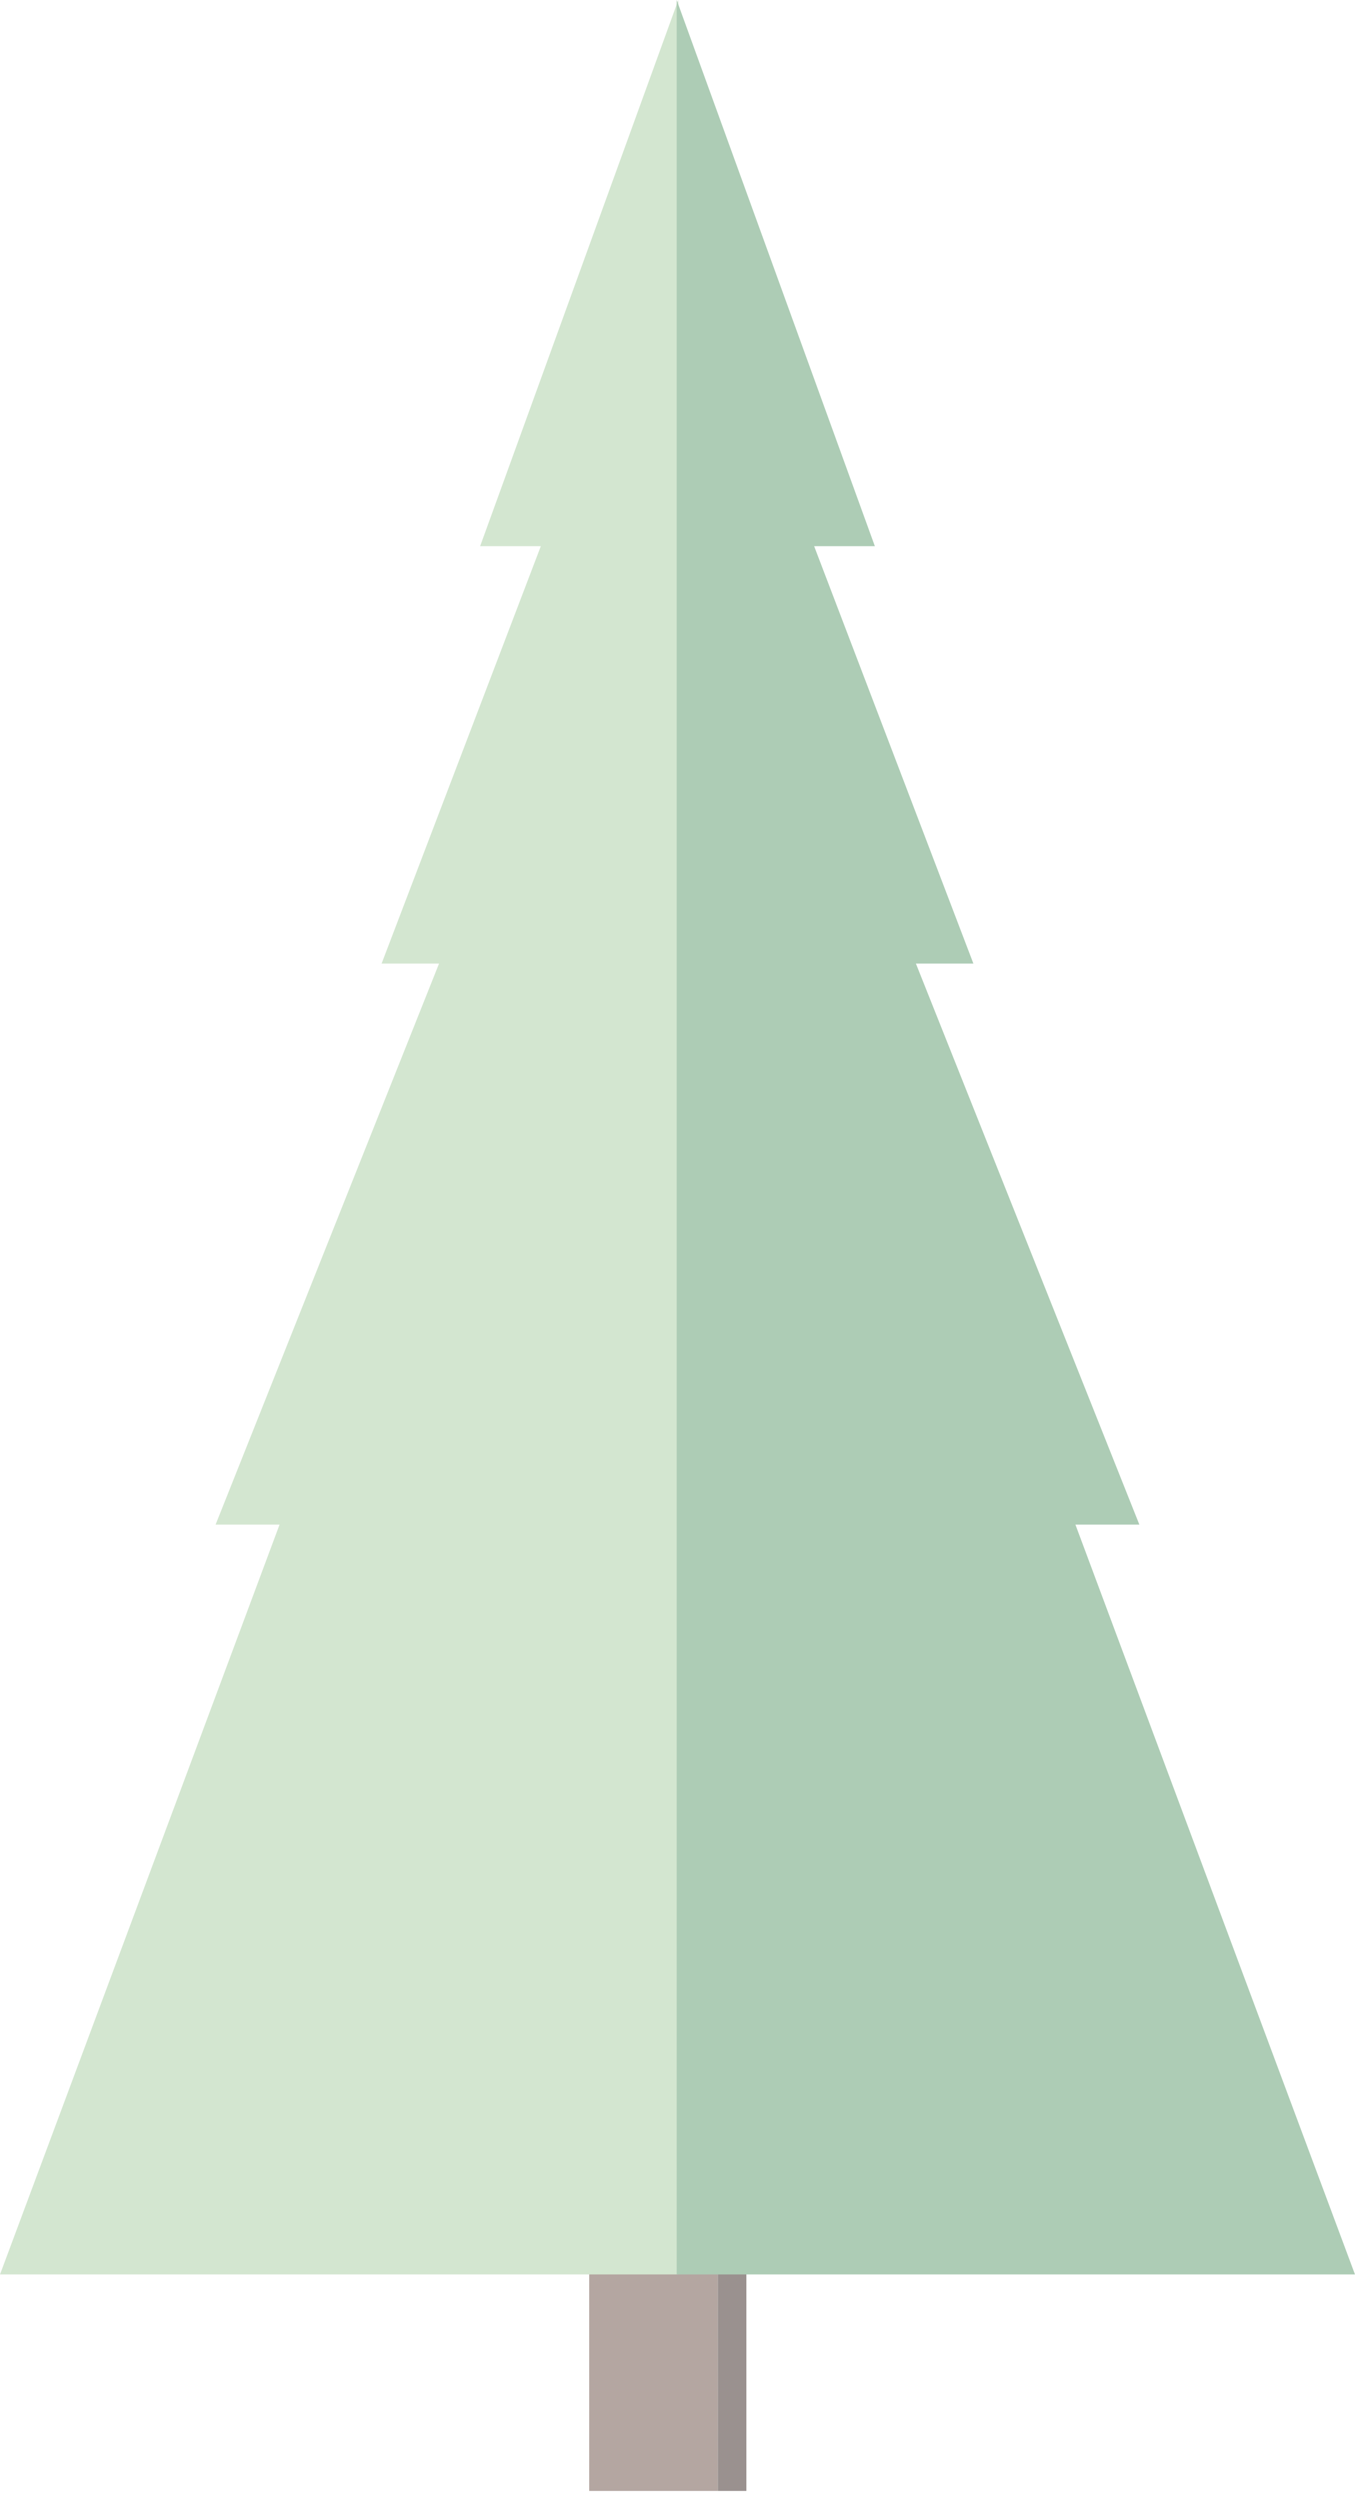
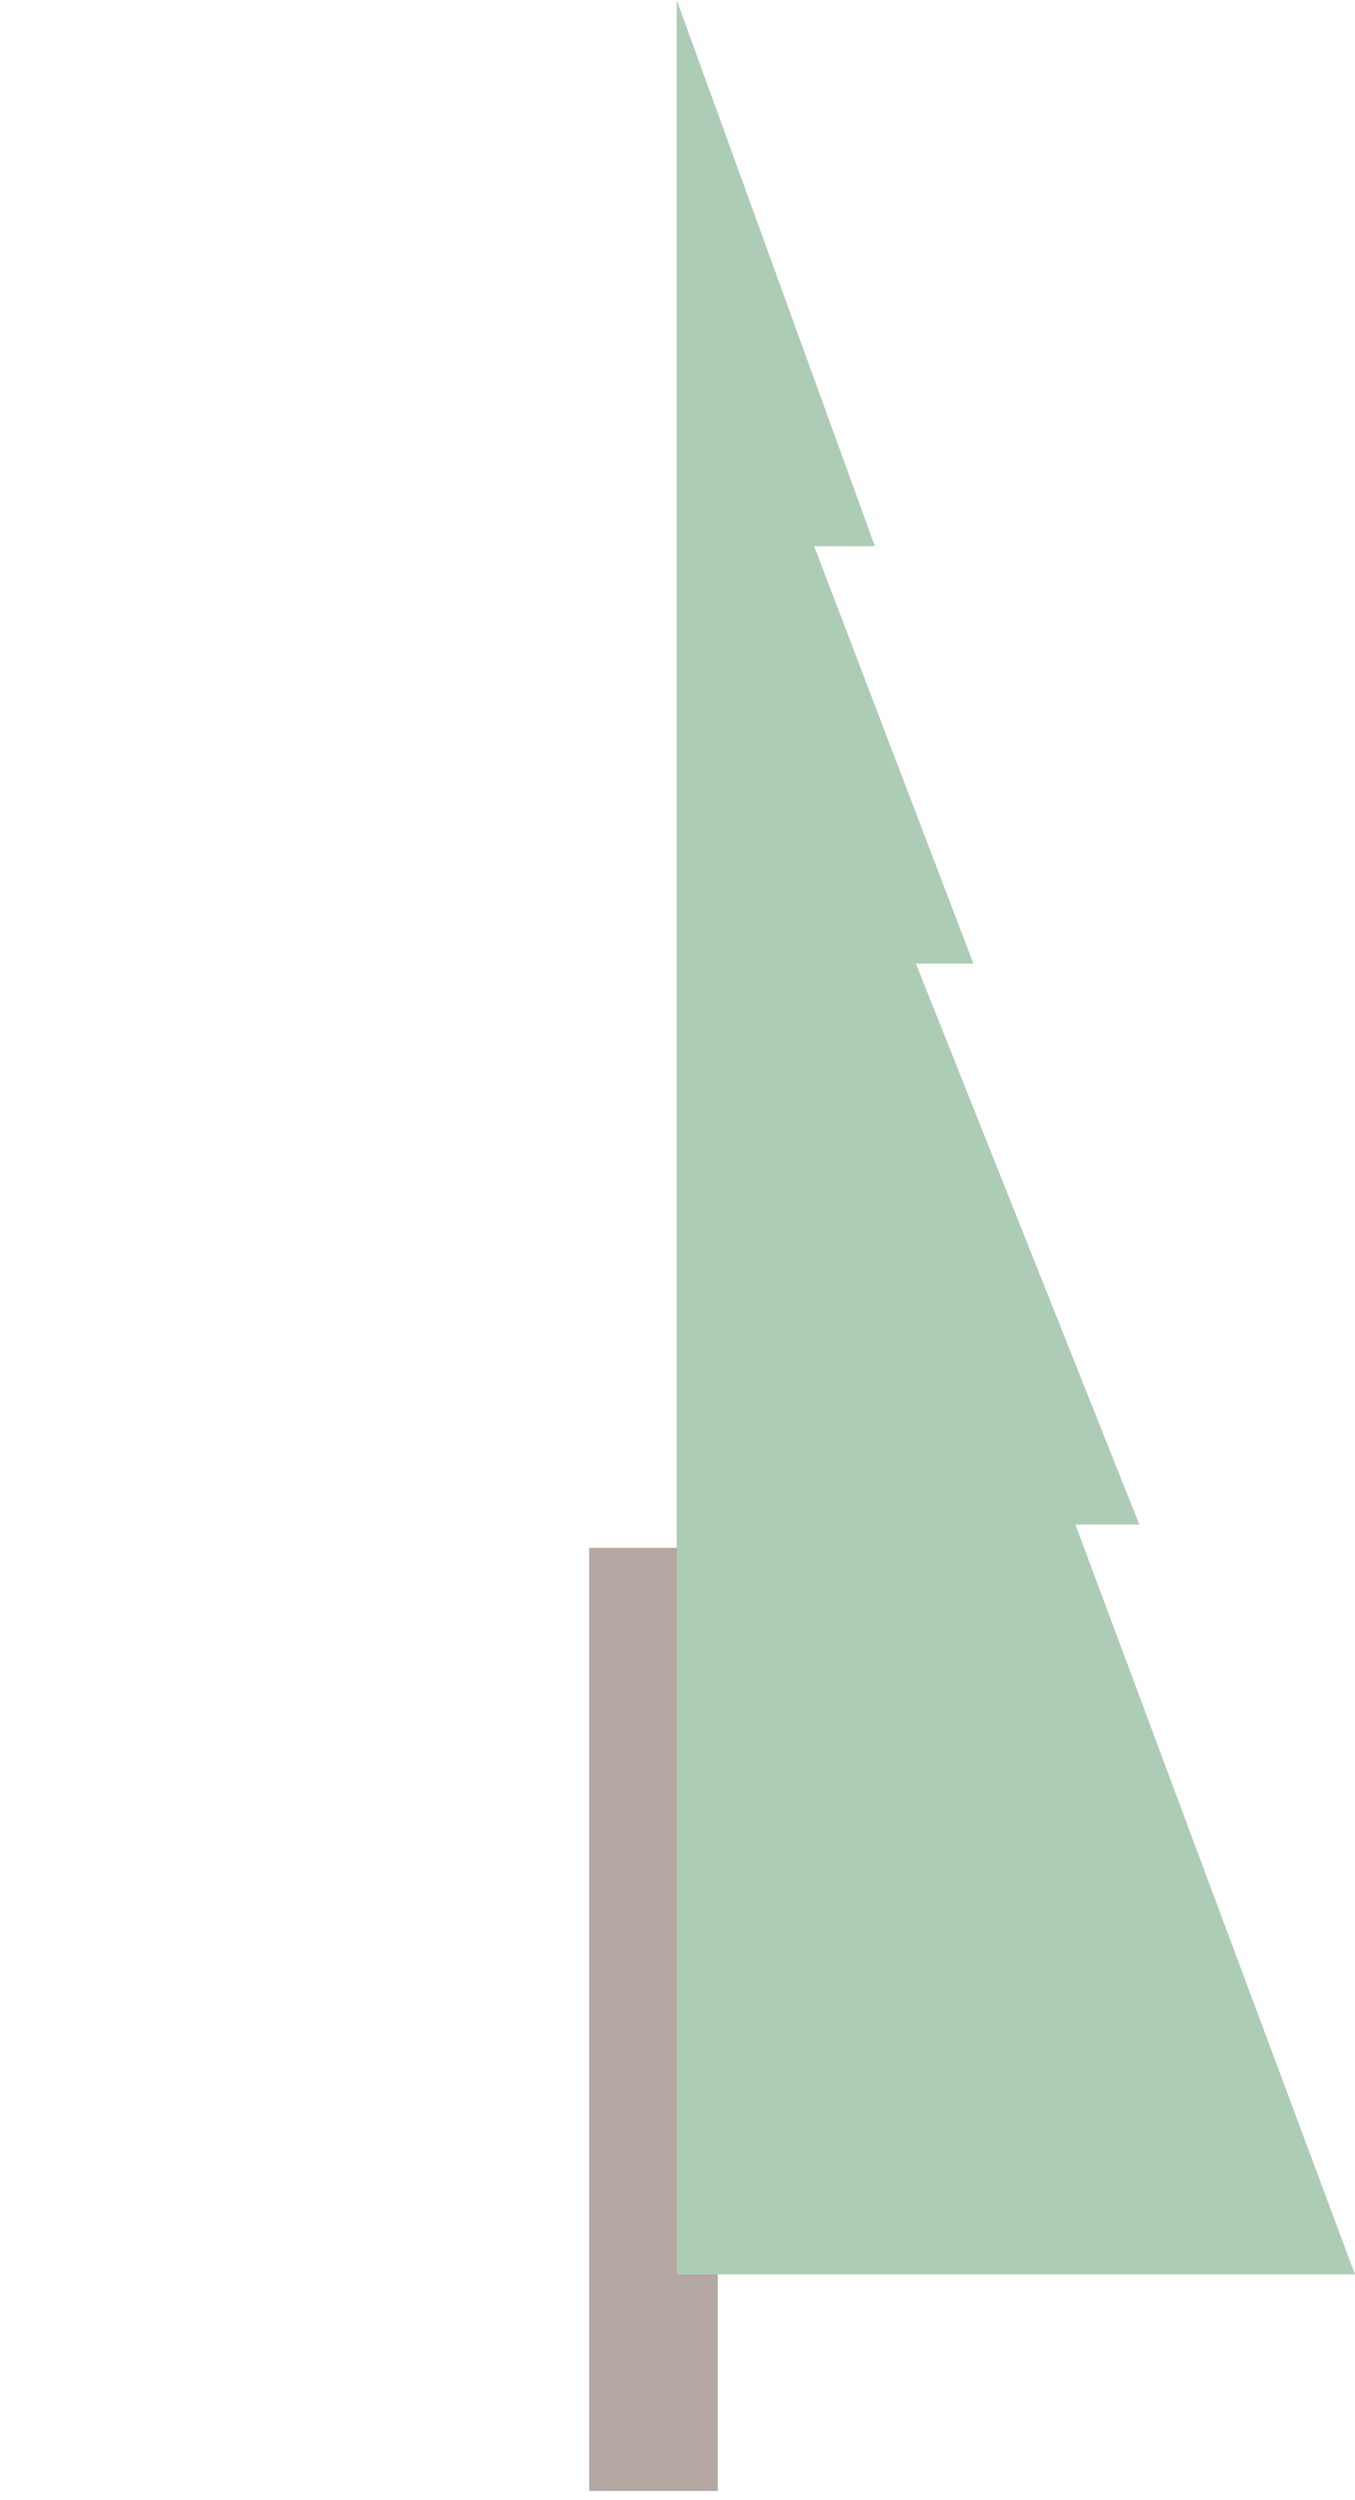
<svg xmlns="http://www.w3.org/2000/svg" width="116" height="214" viewBox="0 0 116 214" fill="none">
  <path d="M61.45 132.493H50.441V213.222H61.45V132.493Z" fill="#B4A6A1" />
-   <path d="M63.897 132.493H61.45V213.222H63.897V132.493Z" fill="#9A918F" />
-   <path d="M0 194.691L23.932 130.505H18.456L37.585 82.482H32.667L46.299 46.753H41.103L58.069 0V194.689H0V194.691Z" fill="#D3E6D0" />
  <path d="M115.999 194.691L92.066 130.505H97.54L78.41 82.482H83.332L69.698 46.753H74.896L57.931 0V194.689H116L115.999 194.691Z" fill="#ADCCB5" />
</svg>